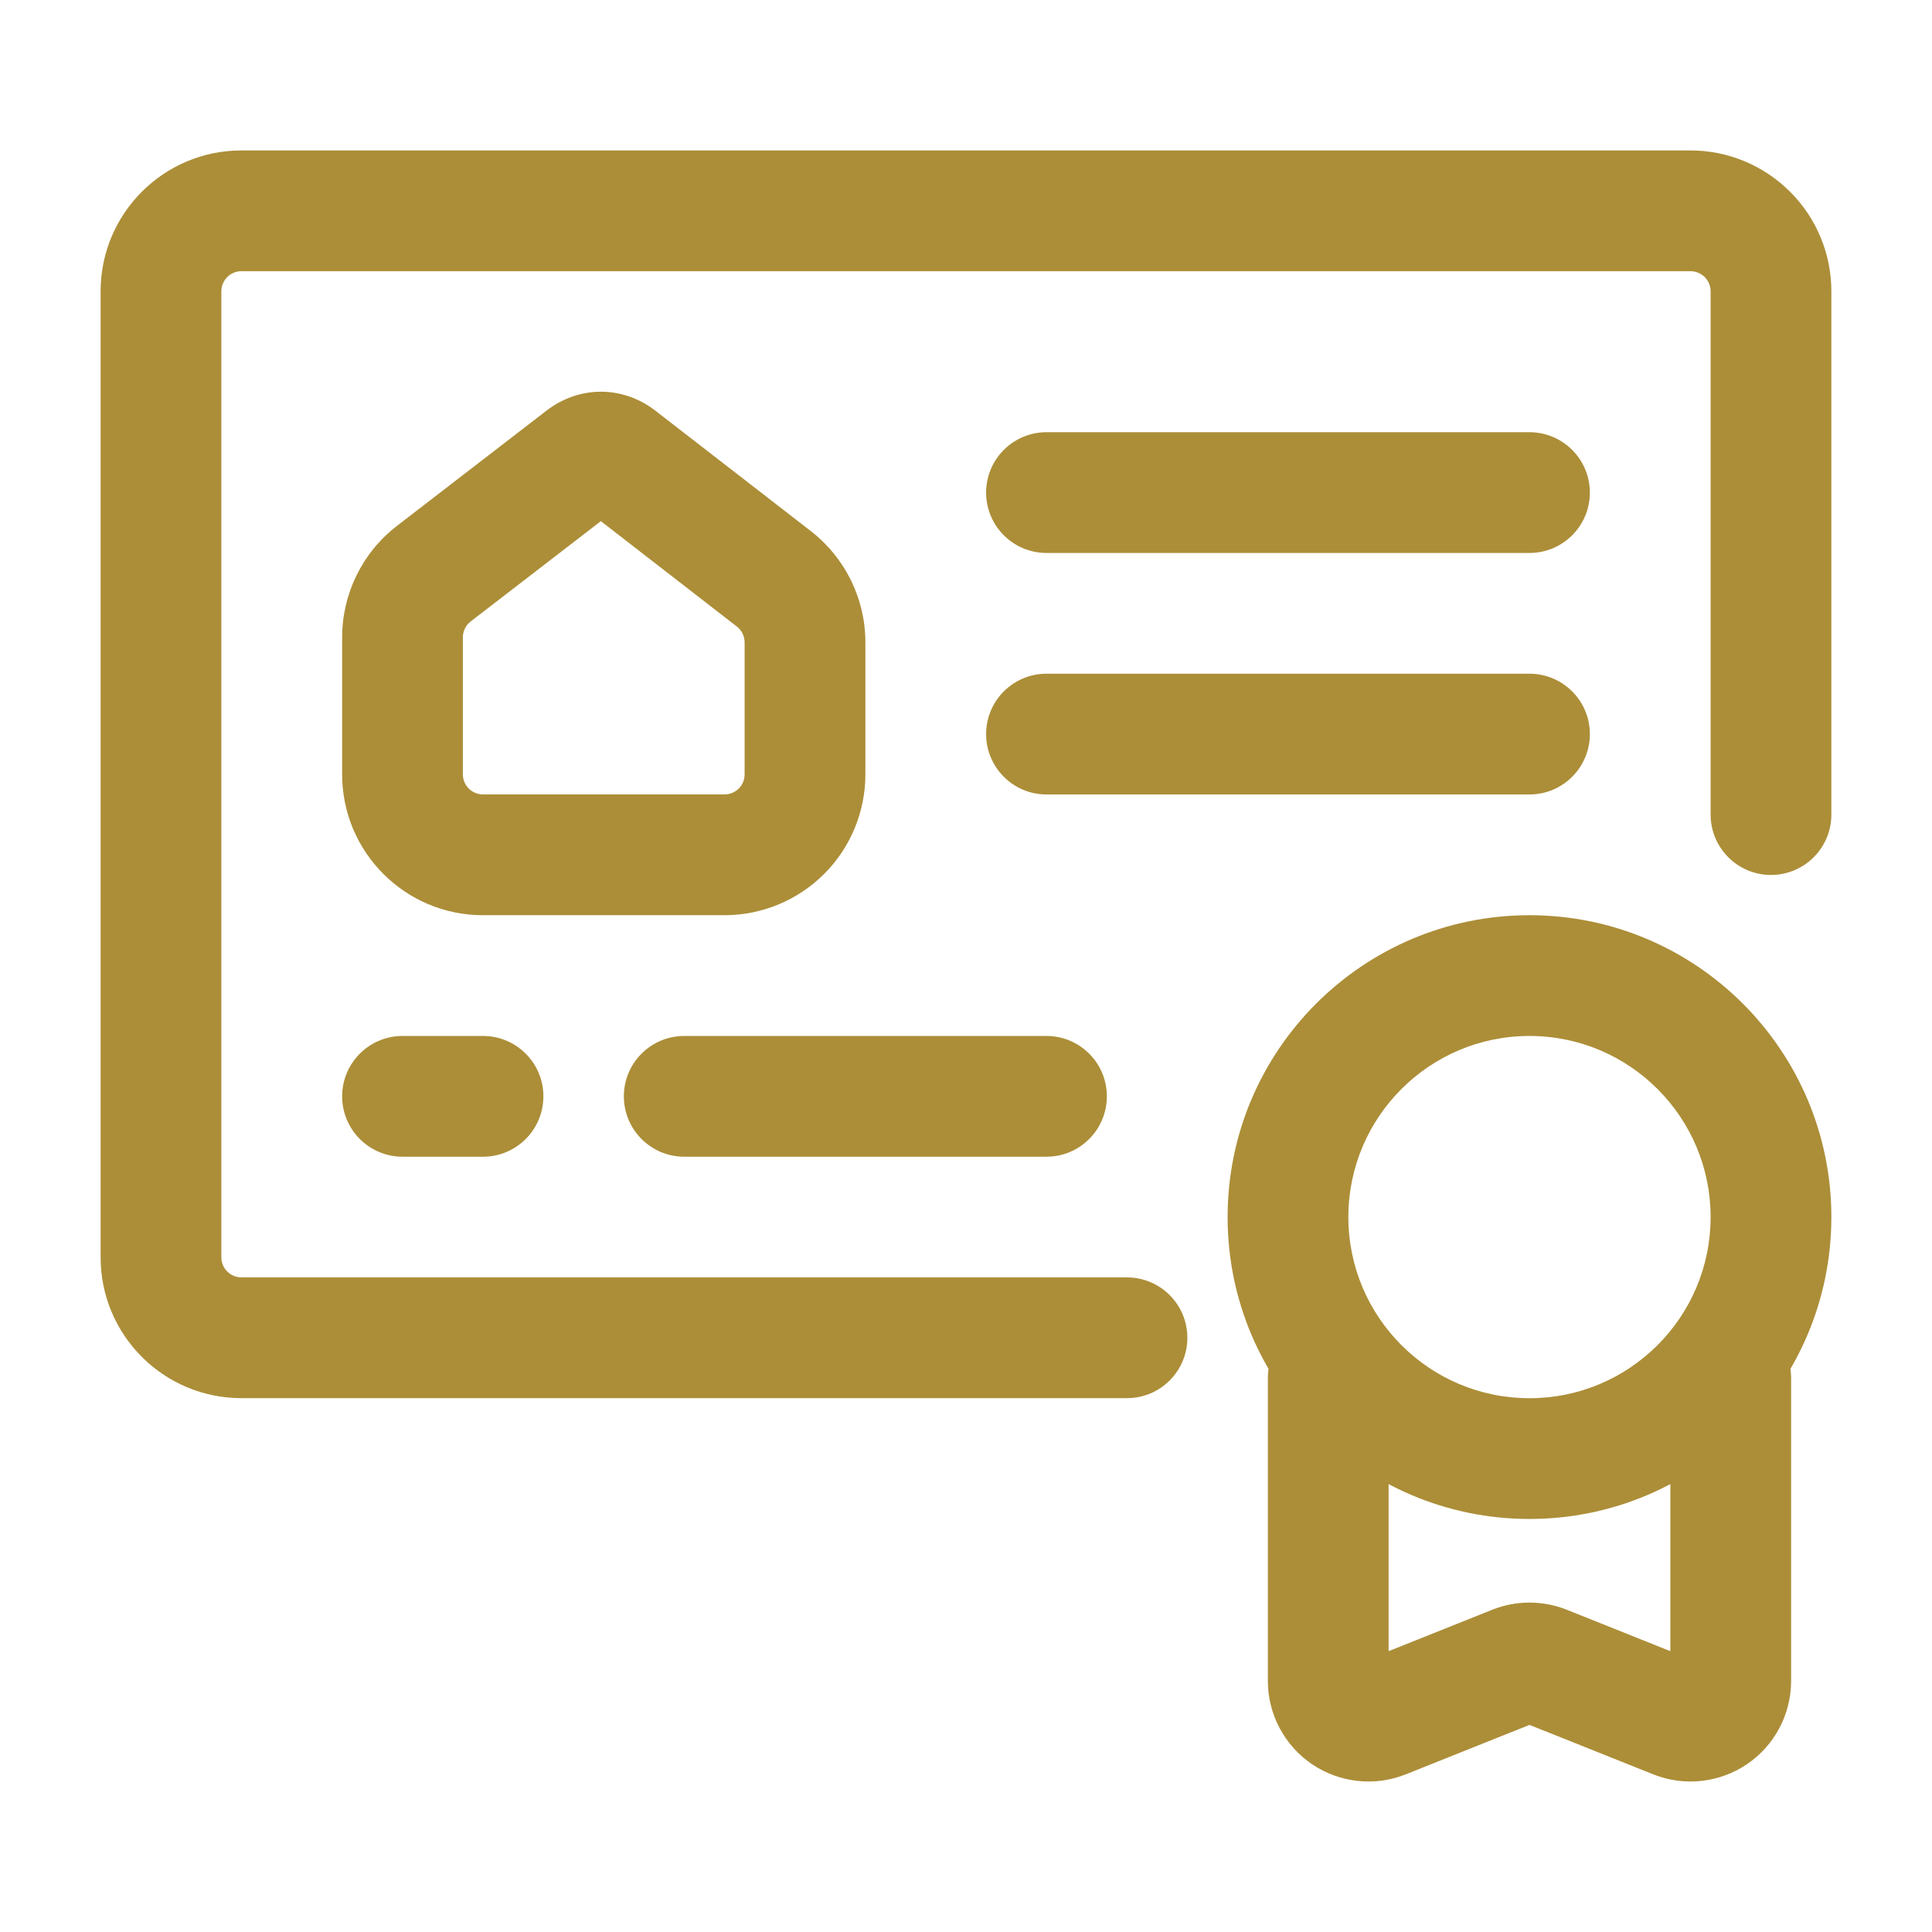
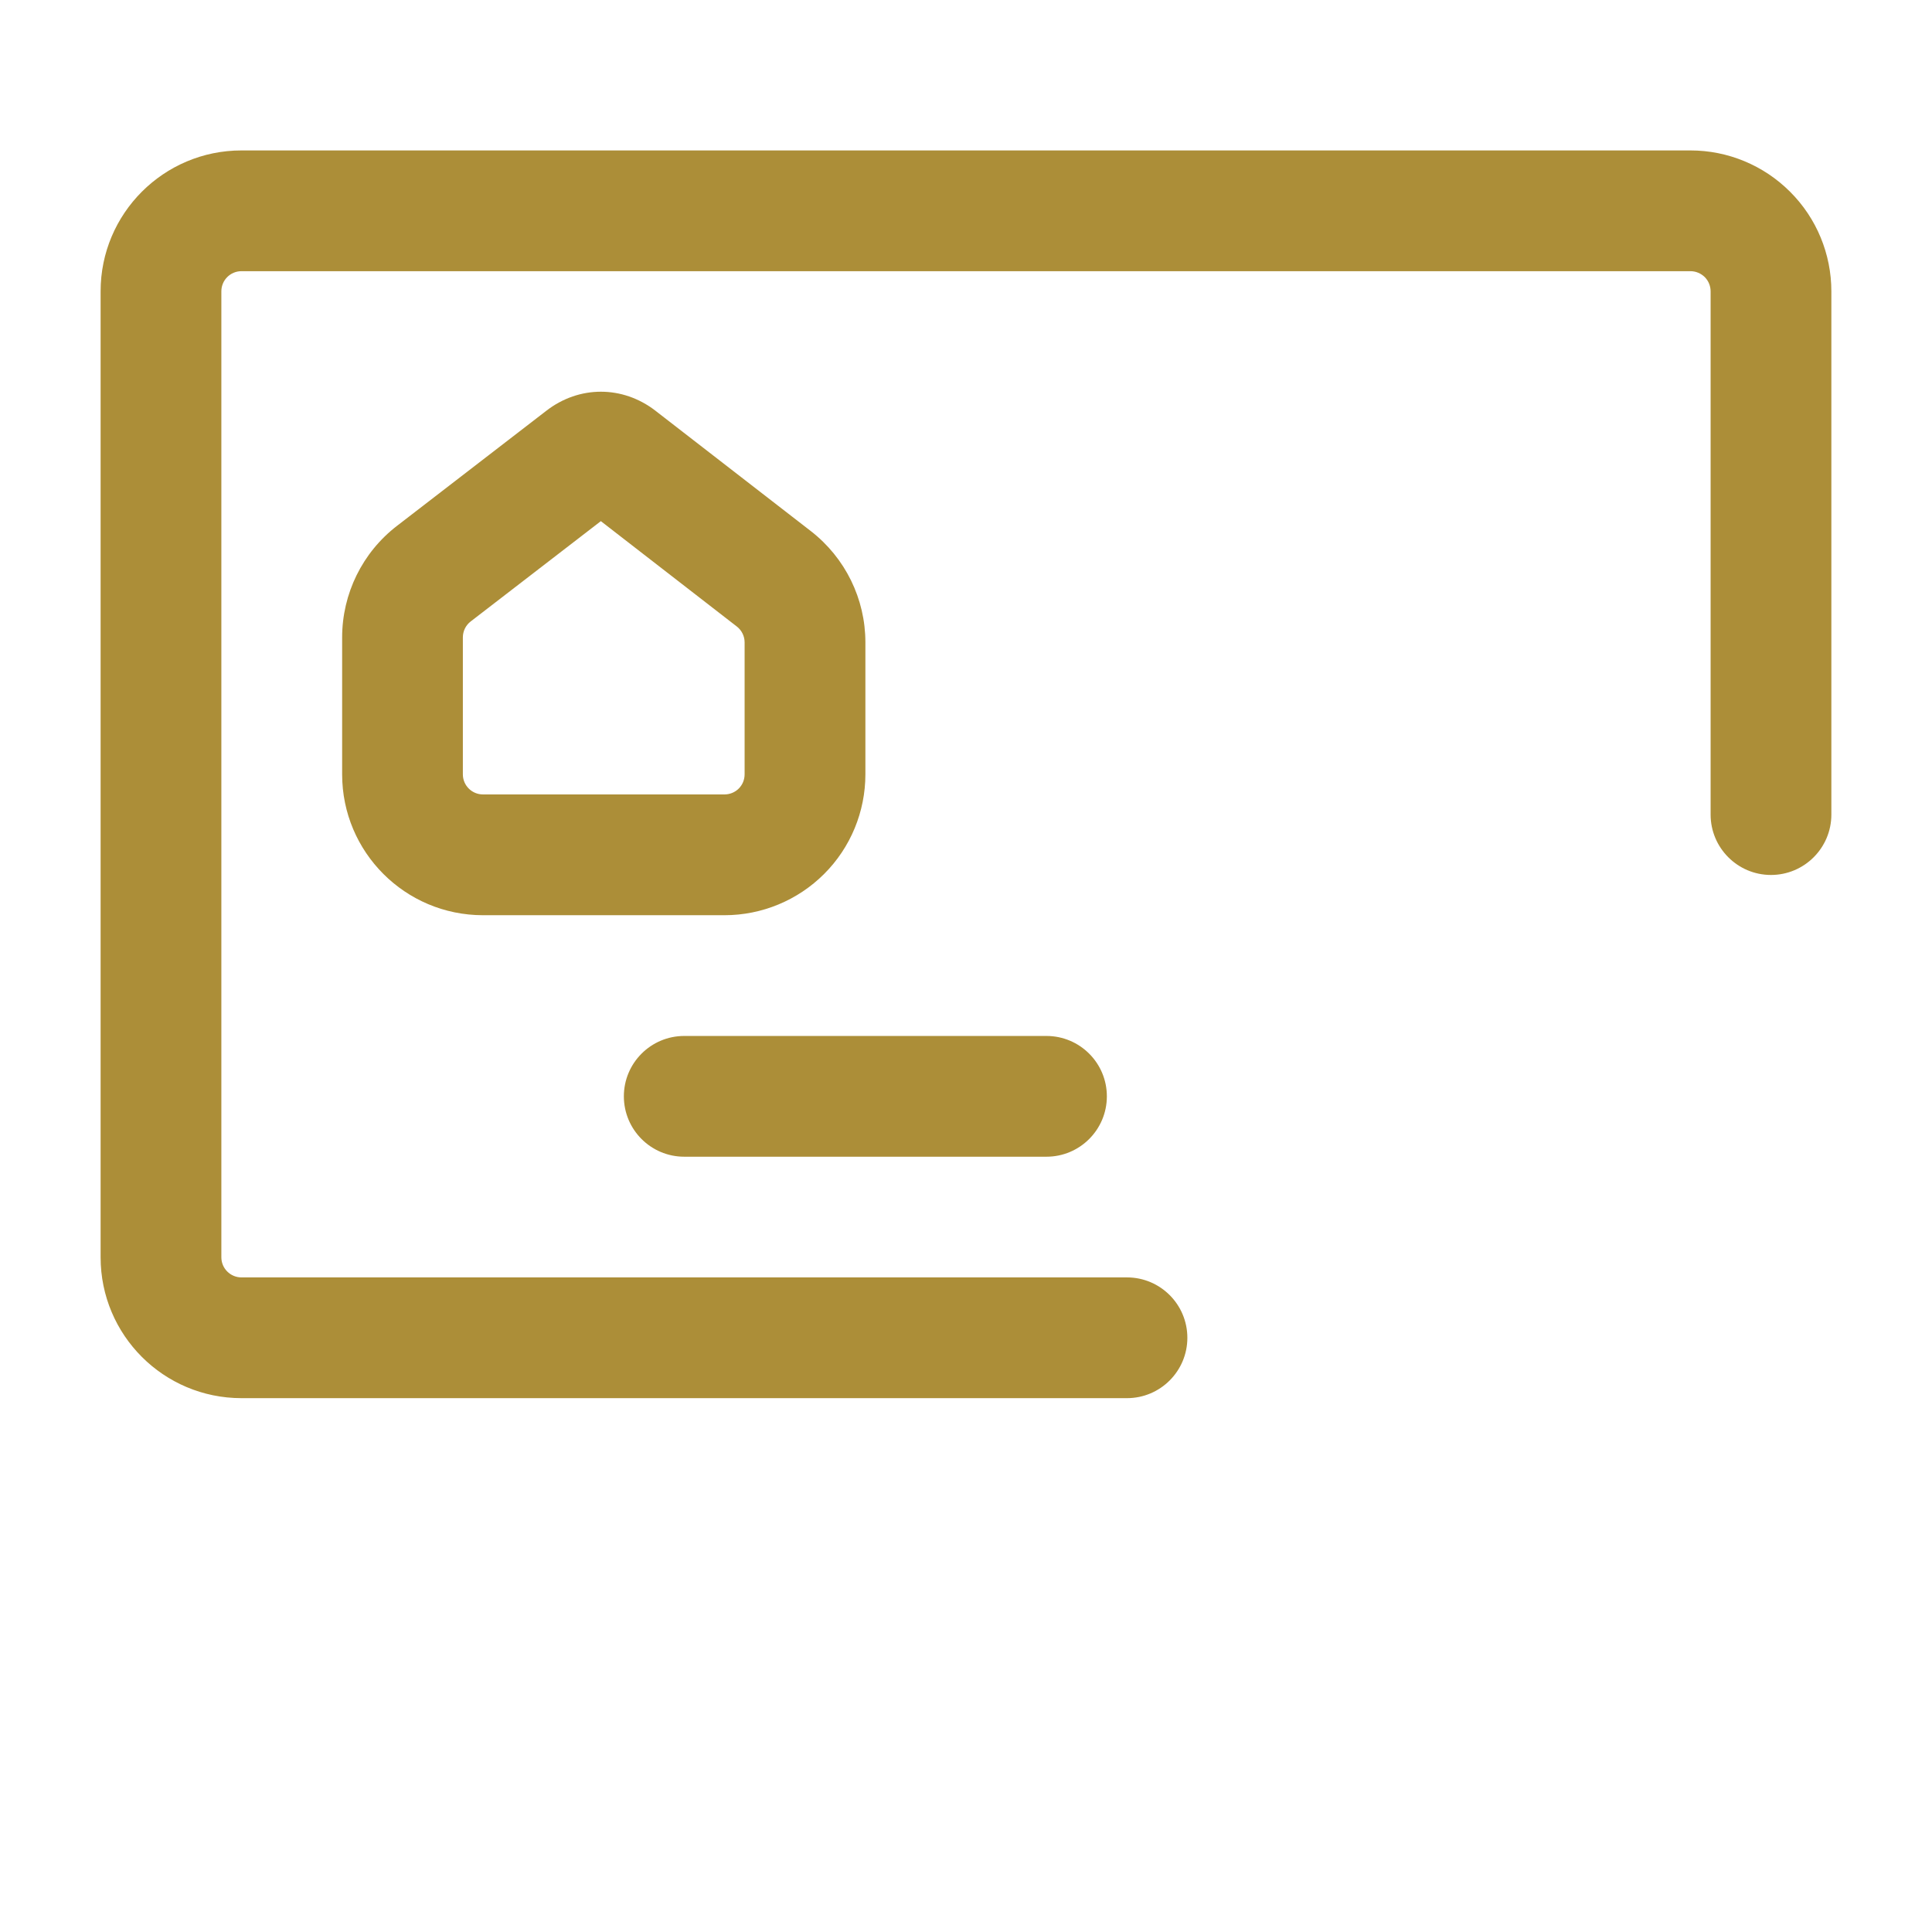
<svg xmlns="http://www.w3.org/2000/svg" width="66" height="66" viewBox="0 0 66 66" fill="none">
-   <path fill-rule="evenodd" clip-rule="evenodd" d="M52.249 31.265C57.942 31.265 62.562 35.888 62.562 41.577C62.562 47.27 57.942 51.89 52.249 51.89C46.557 51.89 41.937 47.27 41.937 41.577C41.937 35.888 46.557 31.265 52.249 31.265ZM52.249 35.39C48.834 35.39 46.062 38.162 46.062 41.577C46.062 44.993 48.834 47.765 52.249 47.765C55.665 47.765 58.437 44.993 58.437 41.577C58.437 38.162 55.665 35.39 52.249 35.39Z" fill="#AC8E38" />
  <path fill-rule="evenodd" clip-rule="evenodd" d="M16.5 31.265C13.843 31.265 11.688 29.112 11.688 26.453V21.775C11.688 20.281 12.38 18.873 13.563 17.963L18.665 14.031C19.786 13.165 21.269 13.165 22.391 14.031L22.393 14.033L27.698 18.142C28.875 19.055 29.563 20.457 29.563 21.945V26.452C29.563 27.728 29.057 28.955 28.152 29.857C27.25 30.758 26.026 31.265 24.75 31.265H16.5L16.5 31.265ZM20.526 17.803L16.079 21.23C15.911 21.359 15.812 21.56 15.812 21.774V26.452C15.812 26.832 16.12 27.139 16.499 27.139H24.749C24.93 27.139 25.107 27.068 25.236 26.939C25.366 26.809 25.437 26.636 25.437 26.451V21.944C25.437 21.732 25.338 21.532 25.17 21.402L20.526 17.803L20.526 17.803Z" fill="#AC8E38" />
-   <path fill-rule="evenodd" clip-rule="evenodd" d="M35.749 18.89C34.611 18.89 33.687 17.966 33.687 16.827C33.687 15.689 34.611 14.765 35.749 14.765H52.249C53.388 14.765 54.312 15.689 54.312 16.827C54.312 17.966 53.388 18.89 52.249 18.89H35.749Z" fill="#AC8E38" />
-   <path fill-rule="evenodd" clip-rule="evenodd" d="M35.749 27.14C34.611 27.14 33.687 26.216 33.687 25.077C33.687 23.939 34.611 23.015 35.749 23.015H52.249C53.388 23.015 54.312 23.939 54.312 25.077C54.312 26.216 53.388 27.14 52.249 27.14H35.749Z" fill="#AC8E38" />
-   <path fill-rule="evenodd" clip-rule="evenodd" d="M13.75 39.515C12.612 39.515 11.688 38.591 11.688 37.452C11.688 36.314 12.612 35.39 13.75 35.39H16.5C17.639 35.39 18.563 36.314 18.563 37.452C18.563 38.591 17.639 39.515 16.5 39.515H13.75Z" fill="#AC8E38" />
  <path fill-rule="evenodd" clip-rule="evenodd" d="M23.374 39.515C22.236 39.515 21.312 38.591 21.312 37.452C21.312 36.314 22.236 35.39 23.374 35.39H35.749C36.888 35.39 37.812 36.314 37.812 37.452C37.812 38.591 36.888 39.515 35.749 39.515H23.374Z" fill="#AC8E38" />
  <path fill-rule="evenodd" clip-rule="evenodd" d="M62.562 27.827C62.562 28.965 61.638 29.89 60.499 29.89C59.361 29.89 58.437 28.965 58.437 27.827V9.952C58.437 9.77 58.365 9.594 58.236 9.465C58.107 9.338 57.931 9.264 57.749 9.264H8.249C7.869 9.264 7.562 9.572 7.562 9.951V42.951C7.562 43.331 7.87 43.638 8.249 43.638H38.499C39.638 43.638 40.562 44.562 40.562 45.701C40.562 46.839 39.638 47.763 38.499 47.763H8.249C5.592 47.763 3.437 45.61 3.437 42.951V9.951C3.437 7.294 5.593 5.139 8.249 5.139H57.749C59.025 5.139 60.249 5.647 61.151 6.55C62.056 7.451 62.562 8.676 62.562 9.952L62.562 27.827Z" fill="#AC8E38" />
-   <path fill-rule="evenodd" clip-rule="evenodd" d="M47.437 56.406L50.974 54.992C51.793 54.665 52.706 54.665 53.526 54.992L57.062 56.406V47.078C57.062 45.939 57.986 45.015 59.125 45.015C60.263 45.015 61.187 45.939 61.187 47.078V57.423C61.187 58.564 60.621 59.629 59.678 60.269C58.731 60.907 57.532 61.037 56.474 60.613L52.25 58.925L48.026 60.613C46.967 61.037 45.767 60.907 44.822 60.269C43.879 59.629 43.312 58.564 43.312 57.423V47.078C43.312 45.939 44.236 45.015 45.375 45.015C46.513 45.015 47.437 45.939 47.437 47.078L47.437 56.406Z" fill="#AC8E38" />
</svg>